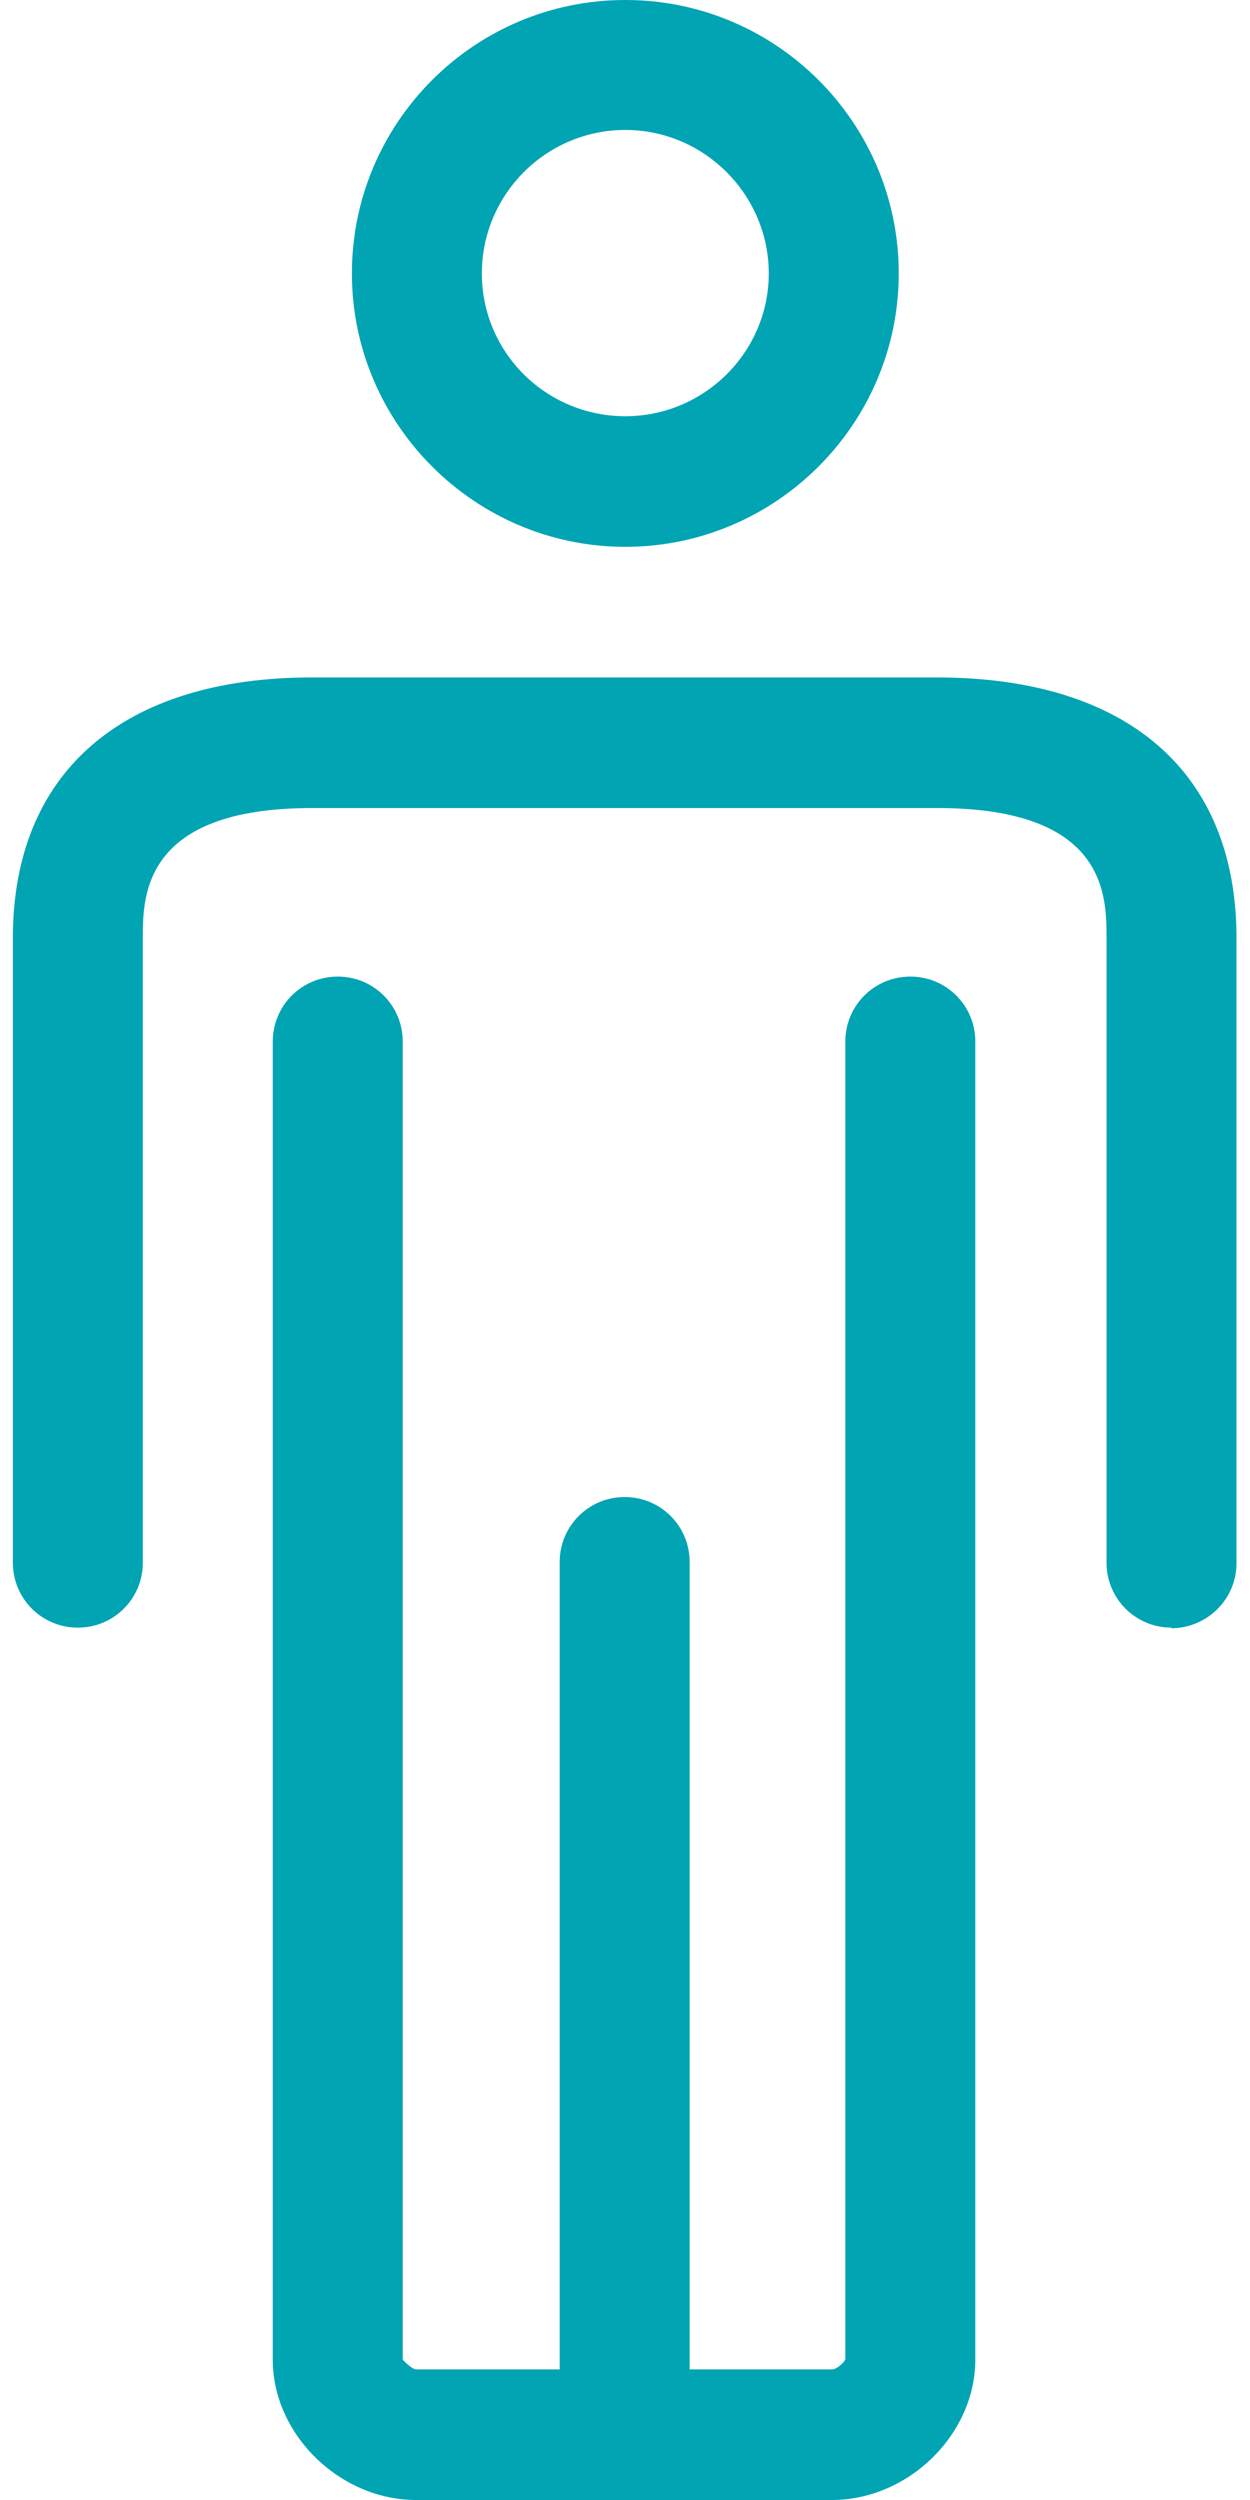
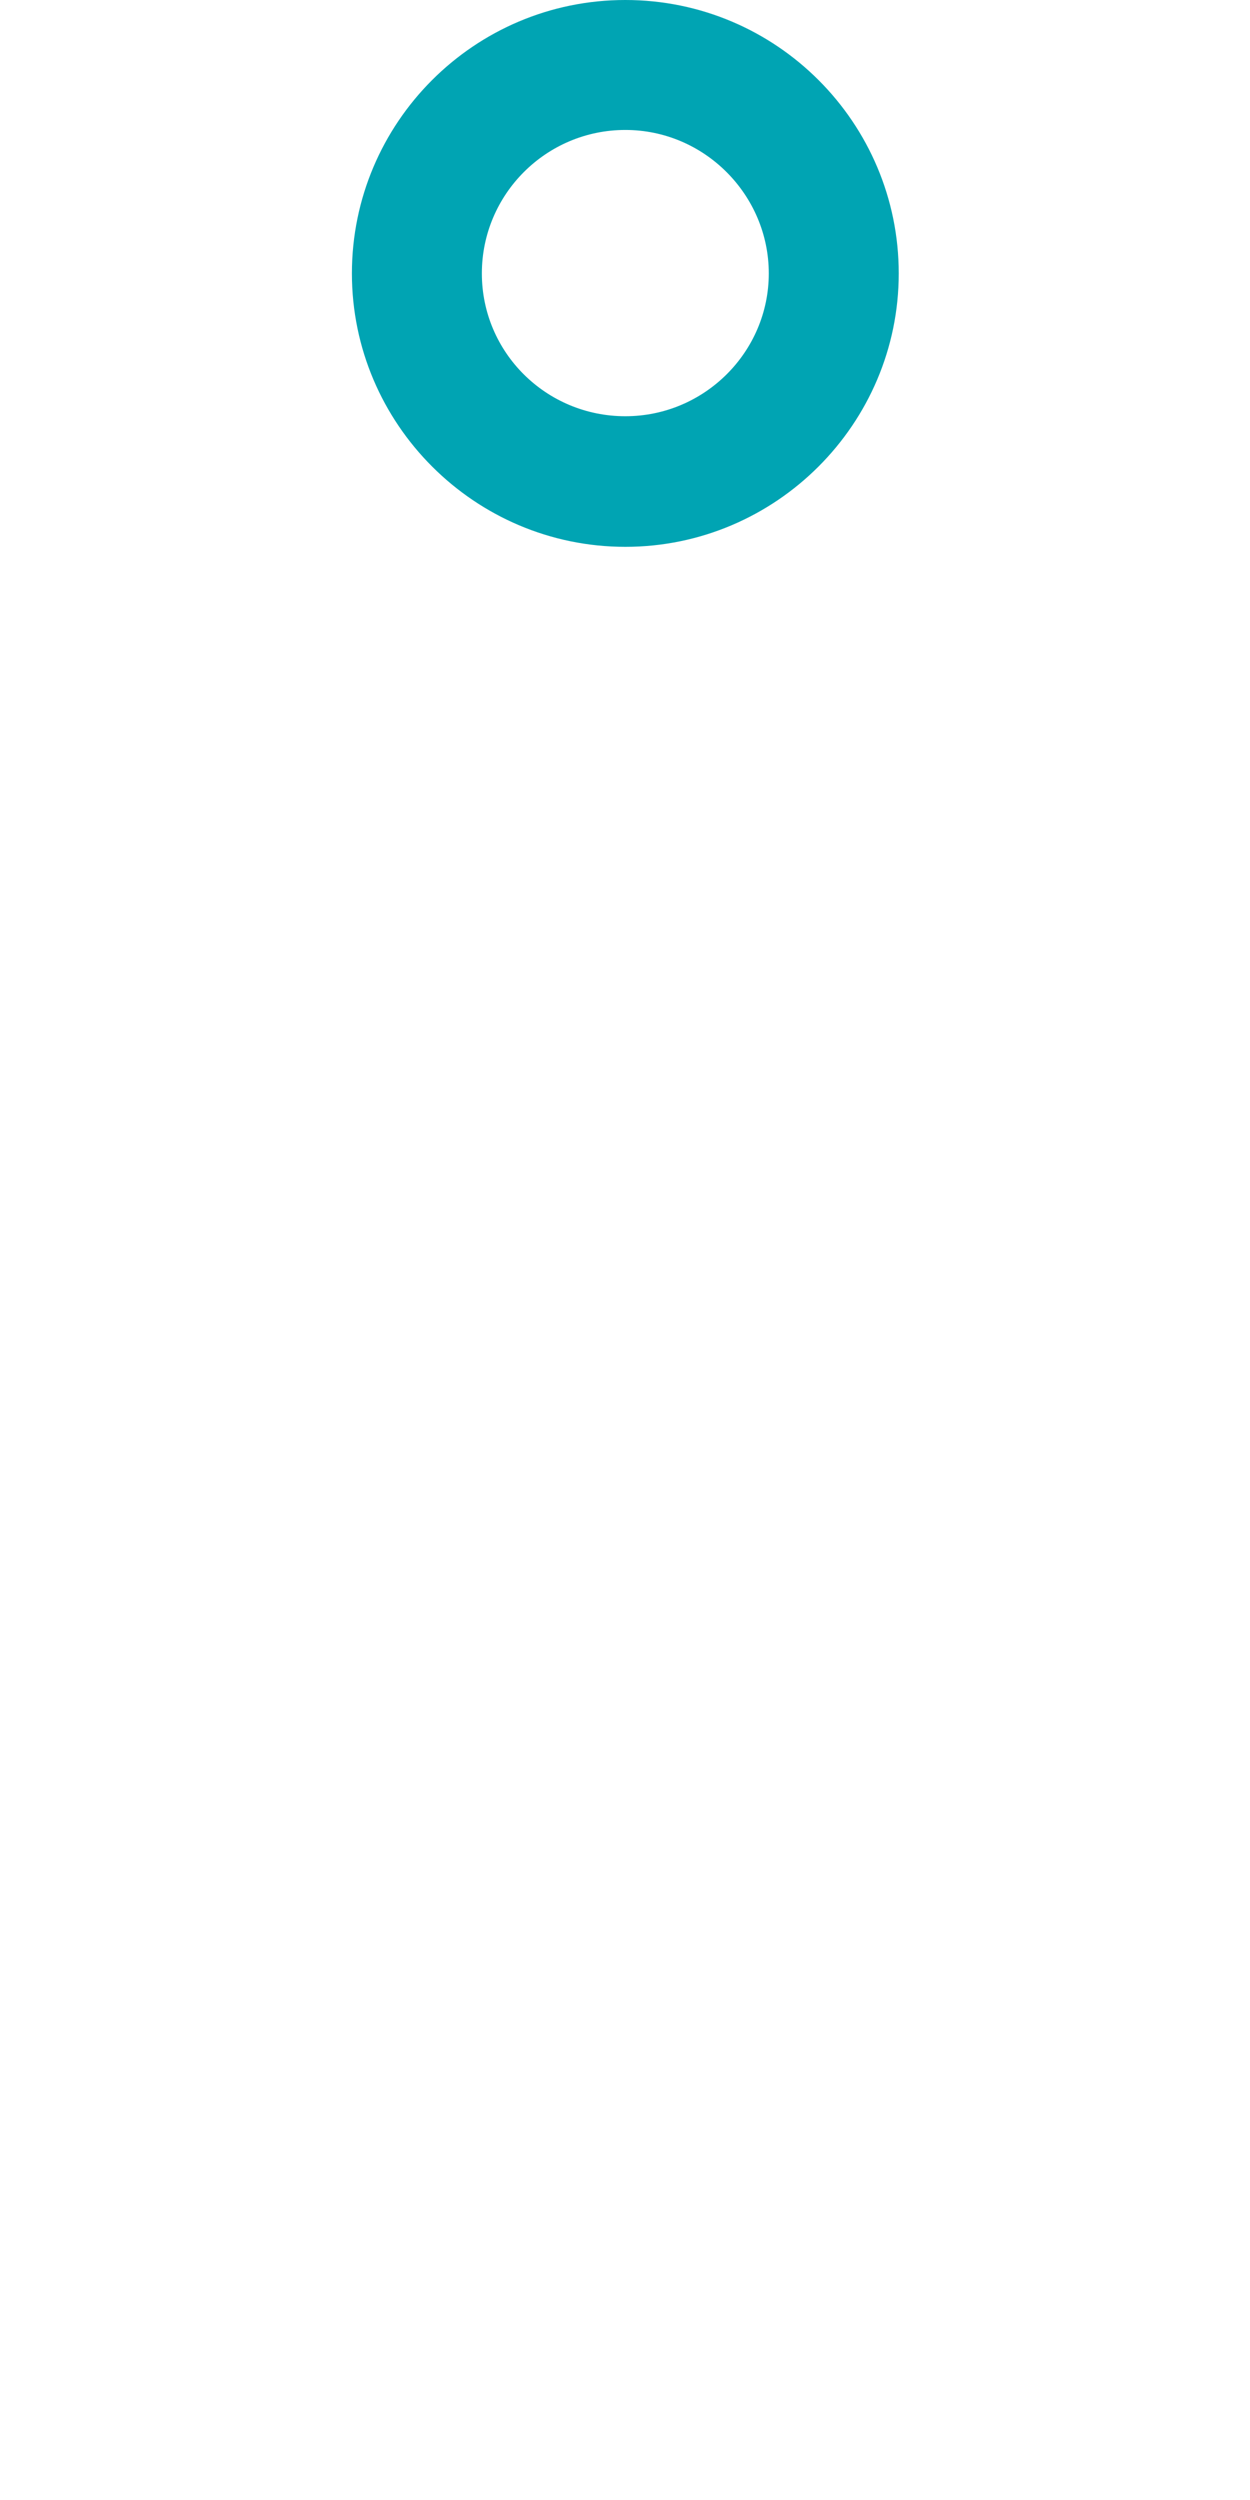
<svg xmlns="http://www.w3.org/2000/svg" id="Layer_167dc721a350f5" data-name="Layer 1" viewBox="0 0 19.03 38.86" aria-hidden="true" style="fill:url(#CerosGradient_id1e35d19d5);" width="19px" height="38px">
  <defs>
    <linearGradient class="cerosgradient" data-cerosgradient="true" id="CerosGradient_id1e35d19d5" gradientUnits="userSpaceOnUse" x1="50%" y1="100%" x2="50%" y2="0%">
      <stop offset="0%" stop-color="#00A4B3" />
      <stop offset="100%" stop-color="#00A4B3" />
    </linearGradient>
    <linearGradient />
    <style>
      .cls-1-67dc721a350f5{
        fill: #502e7f;
        stroke-width: 0px;
      }
    </style>
  </defs>
  <path class="cls-1-67dc721a350f5" d="M9.52,2.02c-1.23,0-2.23,1-2.23,2.23s1,2.22,2.23,2.22,2.23-1,2.23-2.22-1-2.23-2.23-2.23M9.52,8.5c-2.34,0-4.25-1.91-4.25-4.25S7.17,0,9.52,0s4.25,1.91,4.25,4.25-1.91,4.25-4.25,4.25" style="fill:url(#CerosGradient_id1e35d19d5);" />
-   <path class="cls-1-67dc721a350f5" d="M18.01,25.3h0c-.56,0-1.01-.45-1.01-1.01v-9.71c0-.66,0-2.02-2.63-2.02H4.65c-2.63,0-2.63,1.37-2.63,2.02v9.71c0,.56-.45,1.01-1.01,1.01s-1.01-.45-1.01-1.01v-9.71c0-2.57,1.7-4.05,4.65-4.05h9.71c2.96,0,4.66,1.47,4.66,4.05v9.72c0,.56-.46,1.01-1.02,1.01M12.75,38.86h-6.48c-1.19,0-2.23-1.02-2.23-2.18v-20.49c0-.56.45-1.01,1.01-1.01s1.01.45,1.01,1.01v20.49s.14.15.21.15h2.23v-12.55c0-.56.45-1.01,1.01-1.01s1.01.45,1.01,1.01v12.55h2.22c.06,0,.19-.11.2-.16v-20.48c0-.56.45-1.01,1.01-1.01s1.01.45,1.01,1.01v20.49c0,1.16-1.04,2.18-2.23,2.18" style="fill:url(#CerosGradient_id1e35d19d5);" />
</svg>